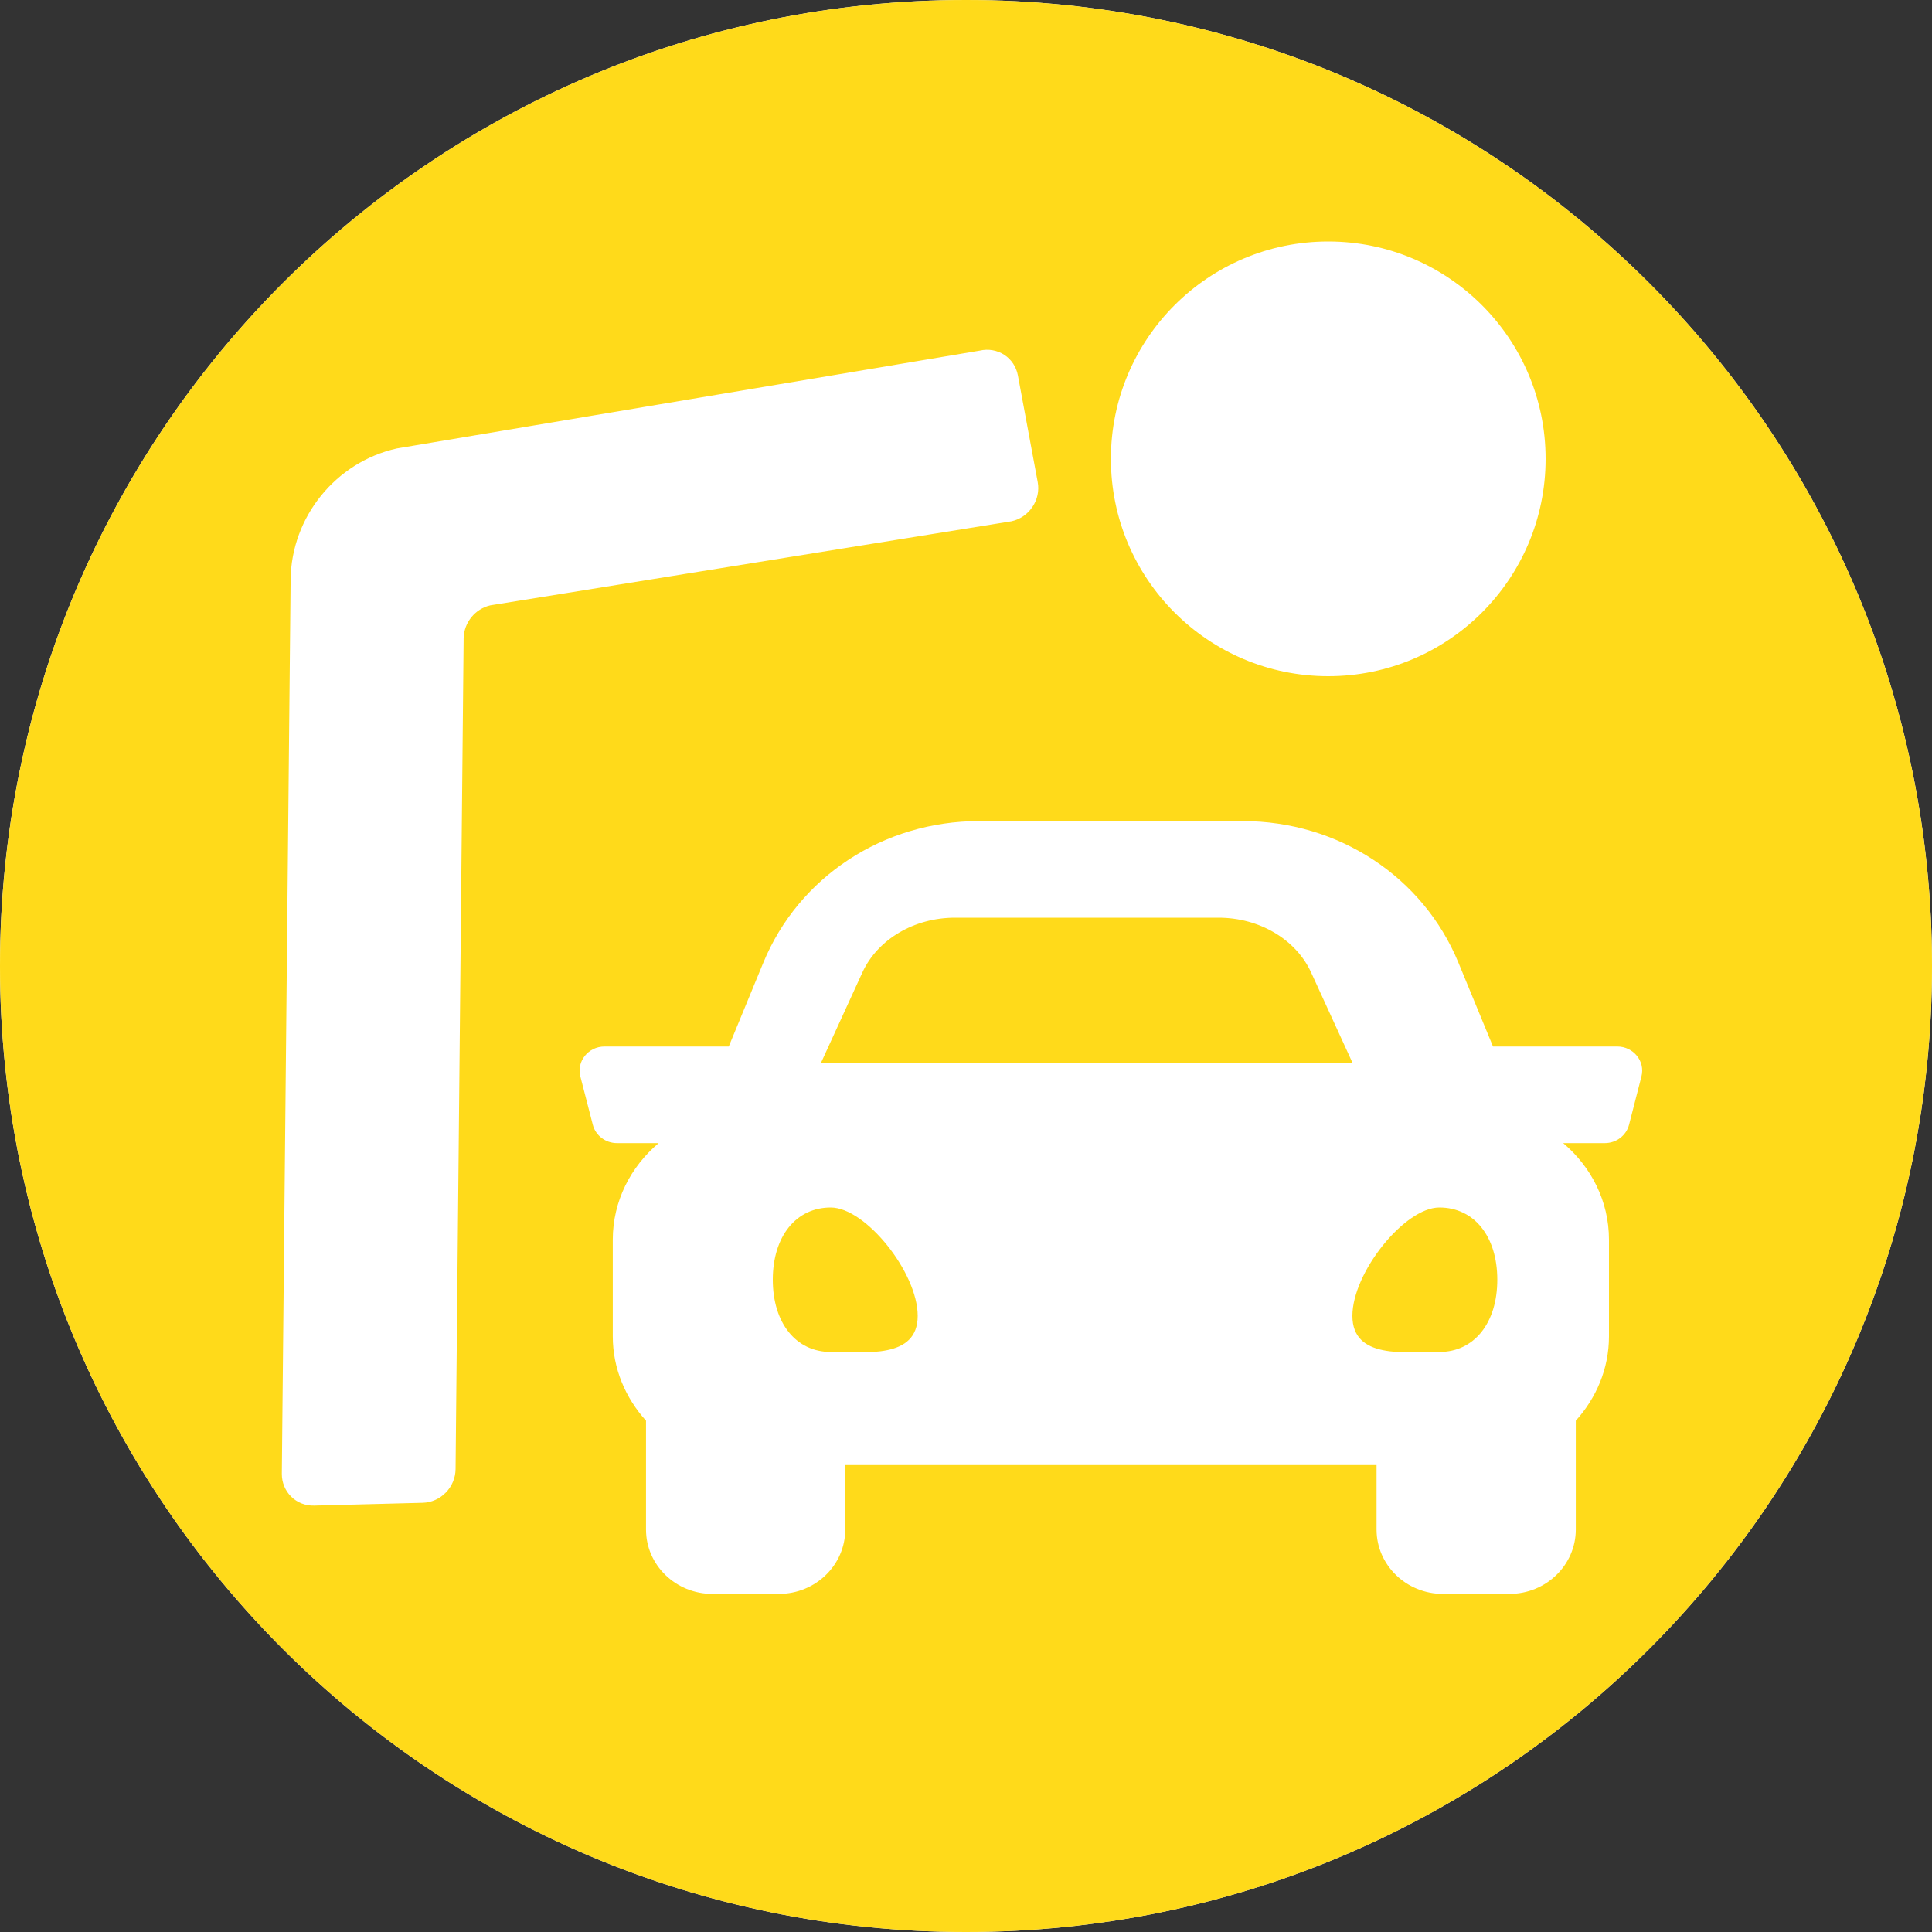
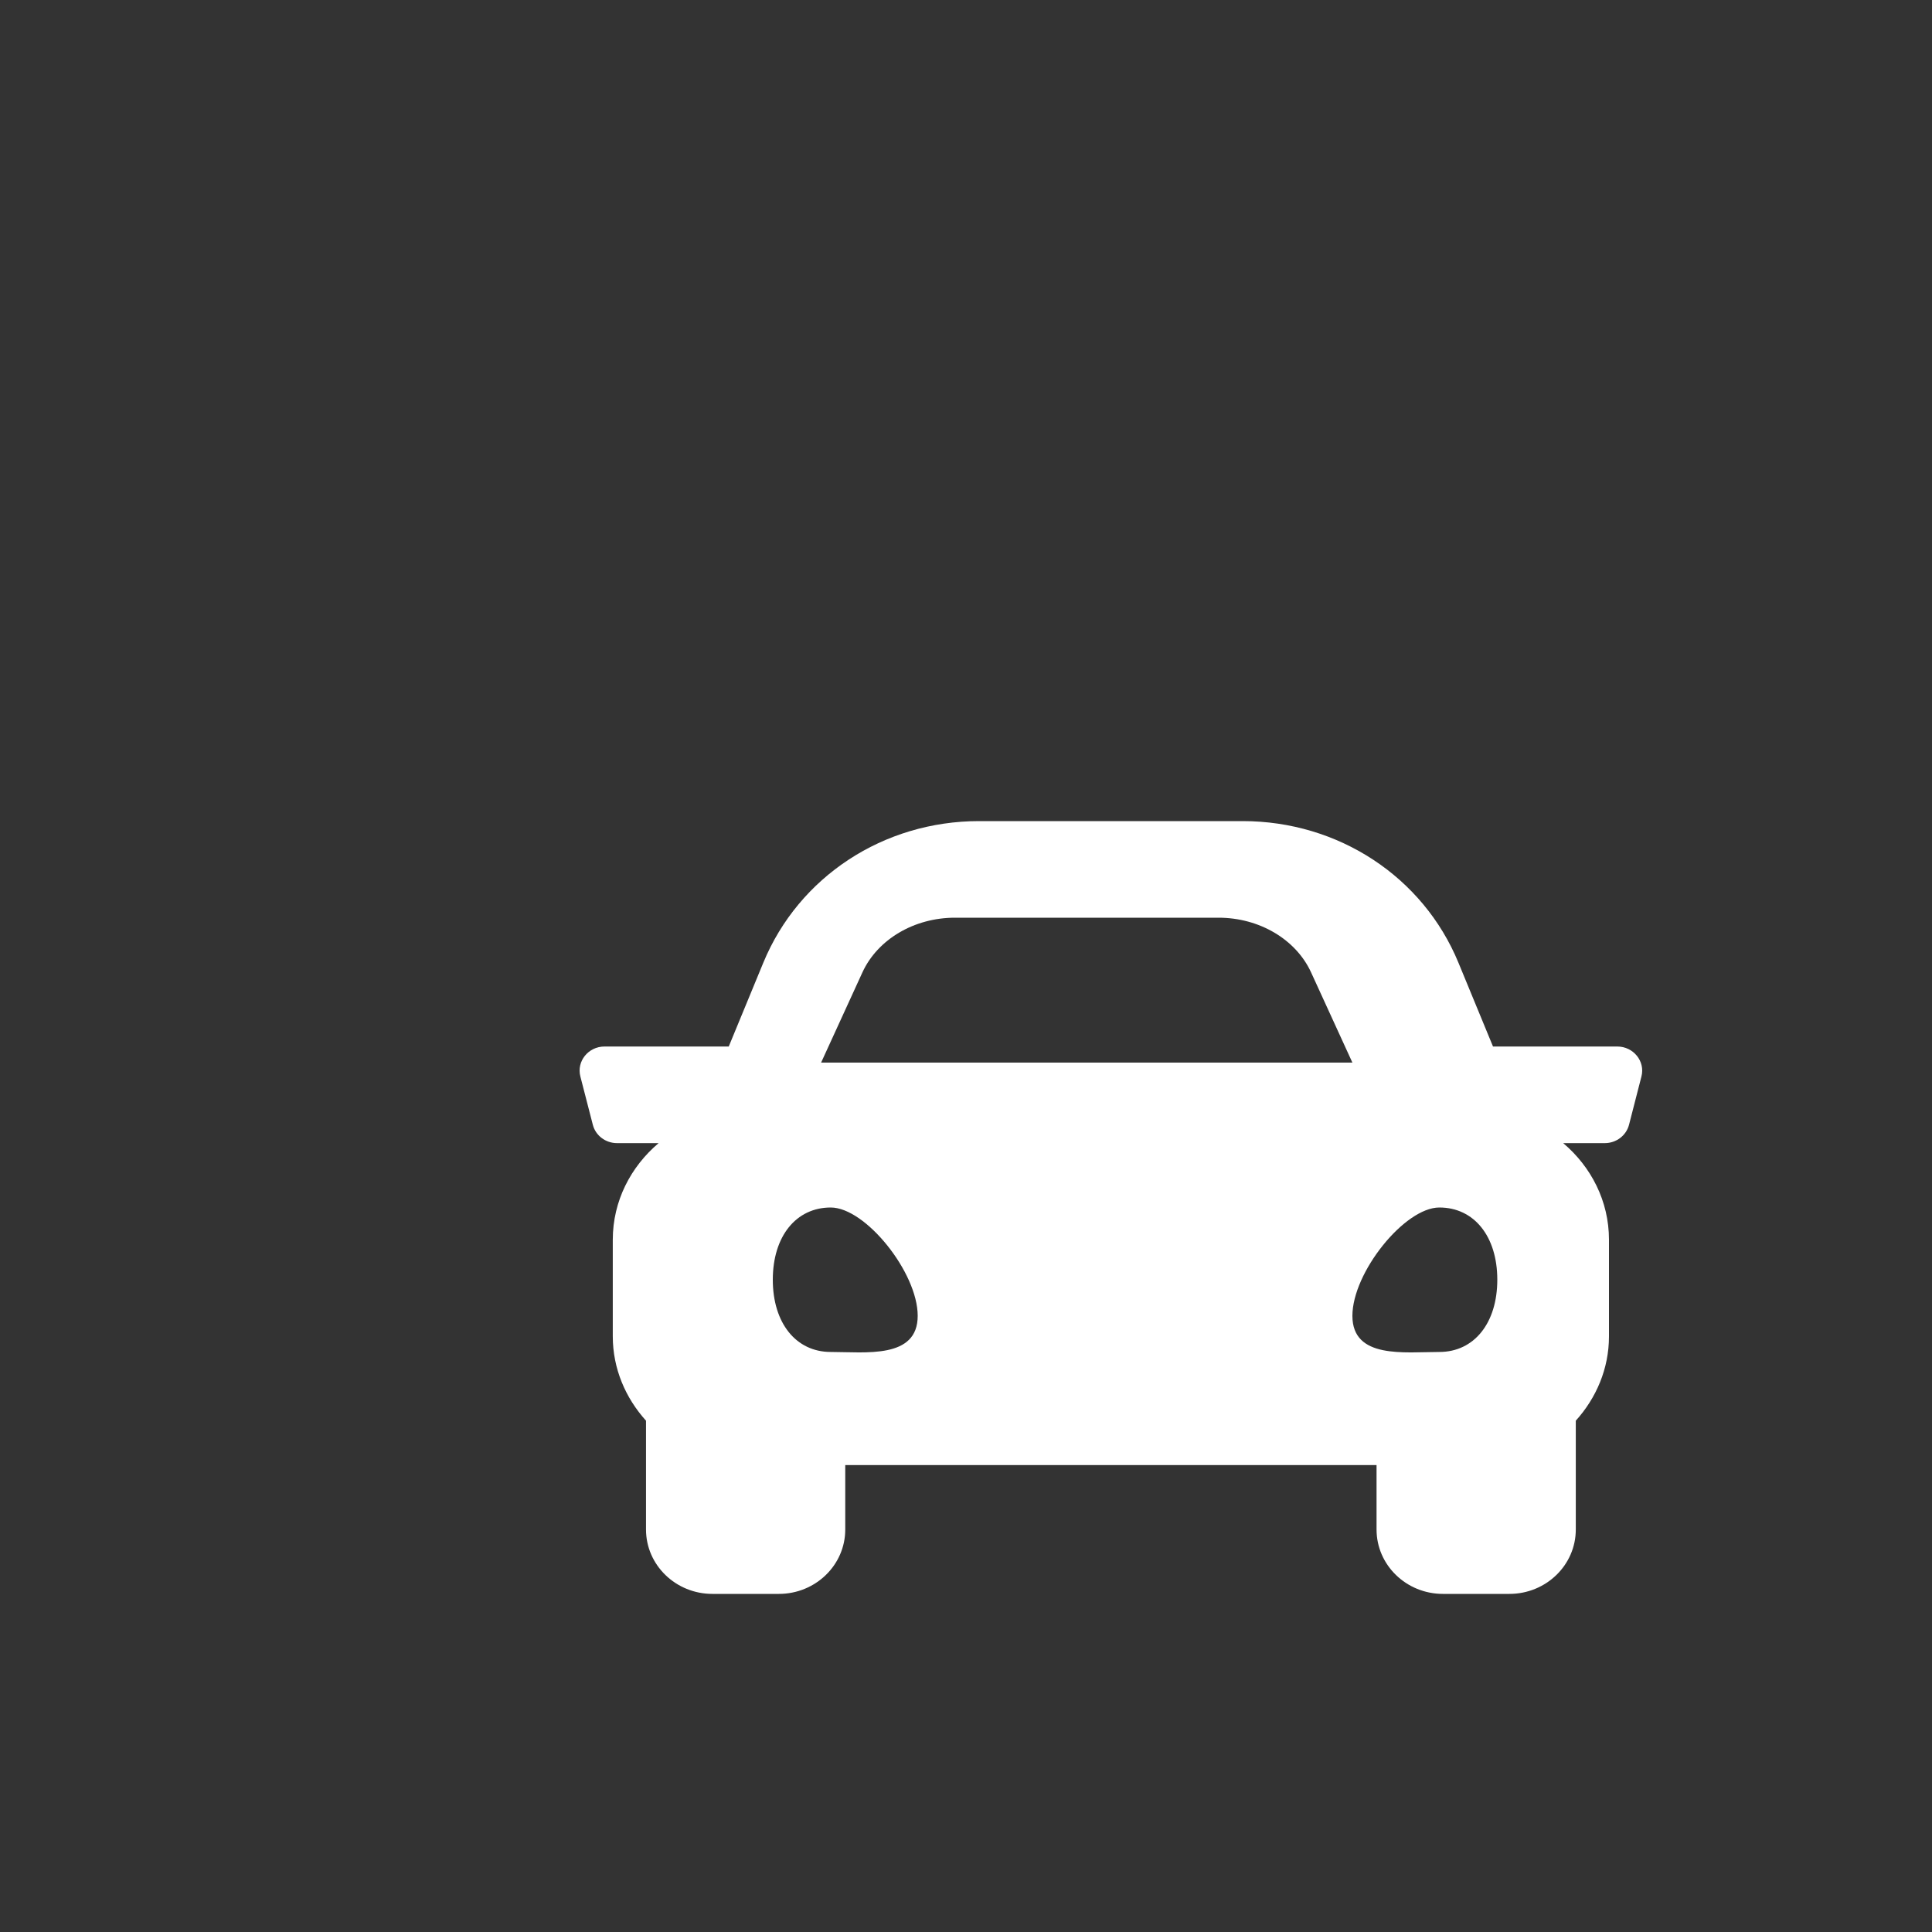
<svg xmlns="http://www.w3.org/2000/svg" width="40px" height="40px" viewBox="0 0 40 40" version="1.1">
  <rect x="0" y="0" width="40" height="40" fill="#333333" stroke="none" />
  <title>outside-mixed</title>
  <desc>Created with Sketch.</desc>
  <g id="2019_finder" stroke="none" stroke-width="1" fill="none" fill-rule="evenodd">
    <g id="icons-sprite" transform="translate(-155, -105)">
      <g id="outside-mixed" transform="translate(155, 105)">
-         <path d="M20,40 C31.046,40 40,31.046 40,20 C40,8.954 31.046,0 20,0 C8.954,0 0,8.954 0,20 C0,31.046 8.954,40 20,40 Z" id="white-background" fill="#FFFFFF" />
-         <path d="M20,0 C31.046,0 40,8.954 40,20 C40,31.046 31.046,40 20,40 C8.954,40 0,31.046 0,20 C0,8.954 8.954,0 20,0 Z M20.286,7.259 L8.216,9.285 C6.951,9.567 6.03,10.705 6.017,12.001 L5.835,30.513 C5.834,30.693 5.903,30.863 6.029,30.987 C6.154,31.11 6.324,31.177 6.503,31.172 L8.752,31.114 C8.931,31.109 9.103,31.033 9.23,30.902 C9.358,30.772 9.43,30.597 9.432,30.417 L9.599,13.214 C9.606,12.89 9.835,12.606 10.151,12.533 L20.944,10.792 C21.12,10.753 21.275,10.646 21.376,10.494 C21.478,10.343 21.517,10.159 21.485,9.984 L21.074,7.771 C21.041,7.595 20.94,7.442 20.792,7.346 C20.644,7.25 20.462,7.218 20.286,7.259 Z M27.5,5 C25.015,5 23,7.015 23,9.5 C23,11.985 25.015,14 27.5,14 C29.985,14 32,11.985 32,9.5 C32,7.015 29.985,5 27.5,5 Z" id="Combined-Shape" fill="#FFDA1A" />
        <path d="M33.484,21.667 L30.911,21.667 L30.196,19.933 C29.462,18.151 27.708,17 25.728,17 L20.271,17 C18.292,17 16.538,18.151 15.803,19.933 L15.088,21.667 L12.516,21.667 C12.18,21.667 11.934,21.973 12.016,22.288 L12.274,23.288 C12.331,23.51 12.537,23.667 12.774,23.667 L13.636,23.667 C13.059,24.155 12.687,24.866 12.687,25.667 L12.687,27.667 C12.687,28.338 12.952,28.945 13.375,29.414 L13.375,31.667 C13.375,32.403 13.991,33 14.75,33 L16.125,33 C16.884,33 17.5,32.403 17.5,31.667 L17.5,30.333 L28.5,30.333 L28.5,31.667 C28.5,32.403 29.116,33 29.875,33 L31.25,33 C32.009,33 32.625,32.403 32.625,31.667 L32.625,29.414 C33.048,28.945 33.312,28.339 33.312,27.667 L33.312,25.667 C33.312,24.866 32.941,24.155 32.364,23.667 L33.226,23.667 C33.463,23.667 33.669,23.51 33.727,23.288 L33.984,22.288 C34.066,21.973 33.819,21.667 33.484,21.667 Z M17.856,20.131 C18.17,19.448 18.928,19 19.771,19 L25.229,19 C26.072,19 26.83,19.448 27.144,20.131 L28,22 L17,22 L17.856,20.131 Z M17.2,27.991 C16.48,27.991 16,27.393 16,26.495 C16,25.598 16.48,25 17.2,25 C17.92,25 19,26.346 19,27.243 C19,28.14 17.92,27.991 17.2,27.991 Z M29.8,27.991 C29.08,27.991 28,28.14 28,27.243 C28,26.346 29.08,25 29.8,25 C30.52,25 31,25.598 31,26.495 C31,27.393 30.52,27.991 29.8,27.991 L29.8,27.991 Z" id="Car" fill="#FFFFFF" fill-rule="nonzero" />
      </g>
    </g>
  </g>
</svg>